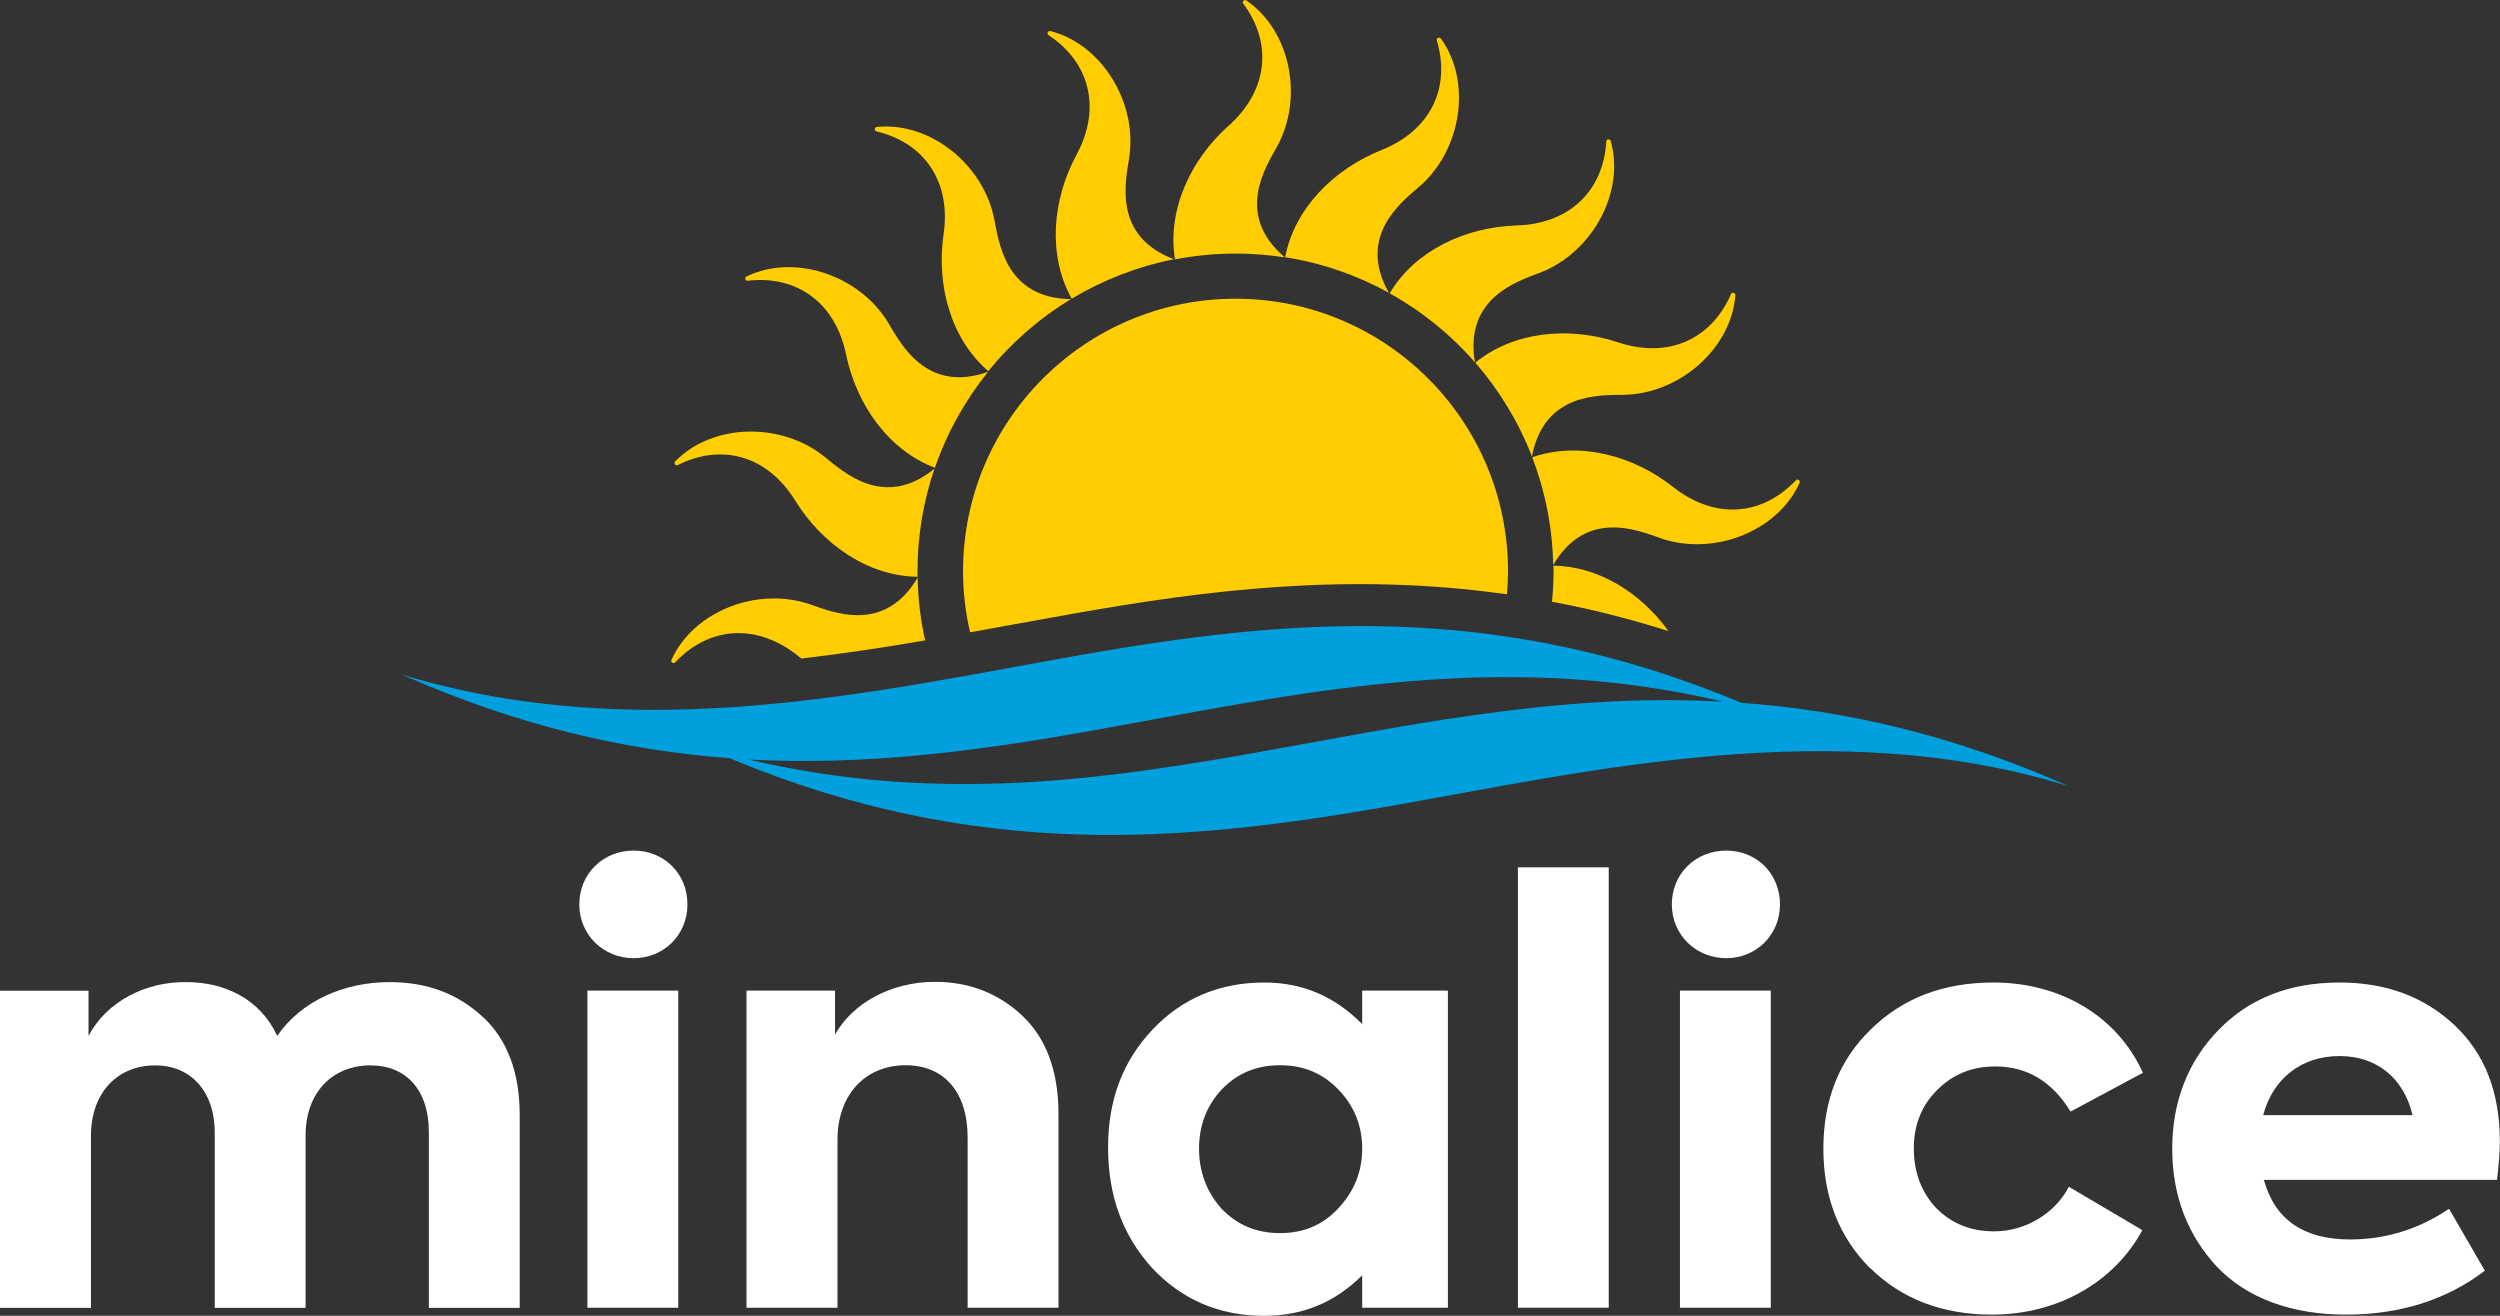
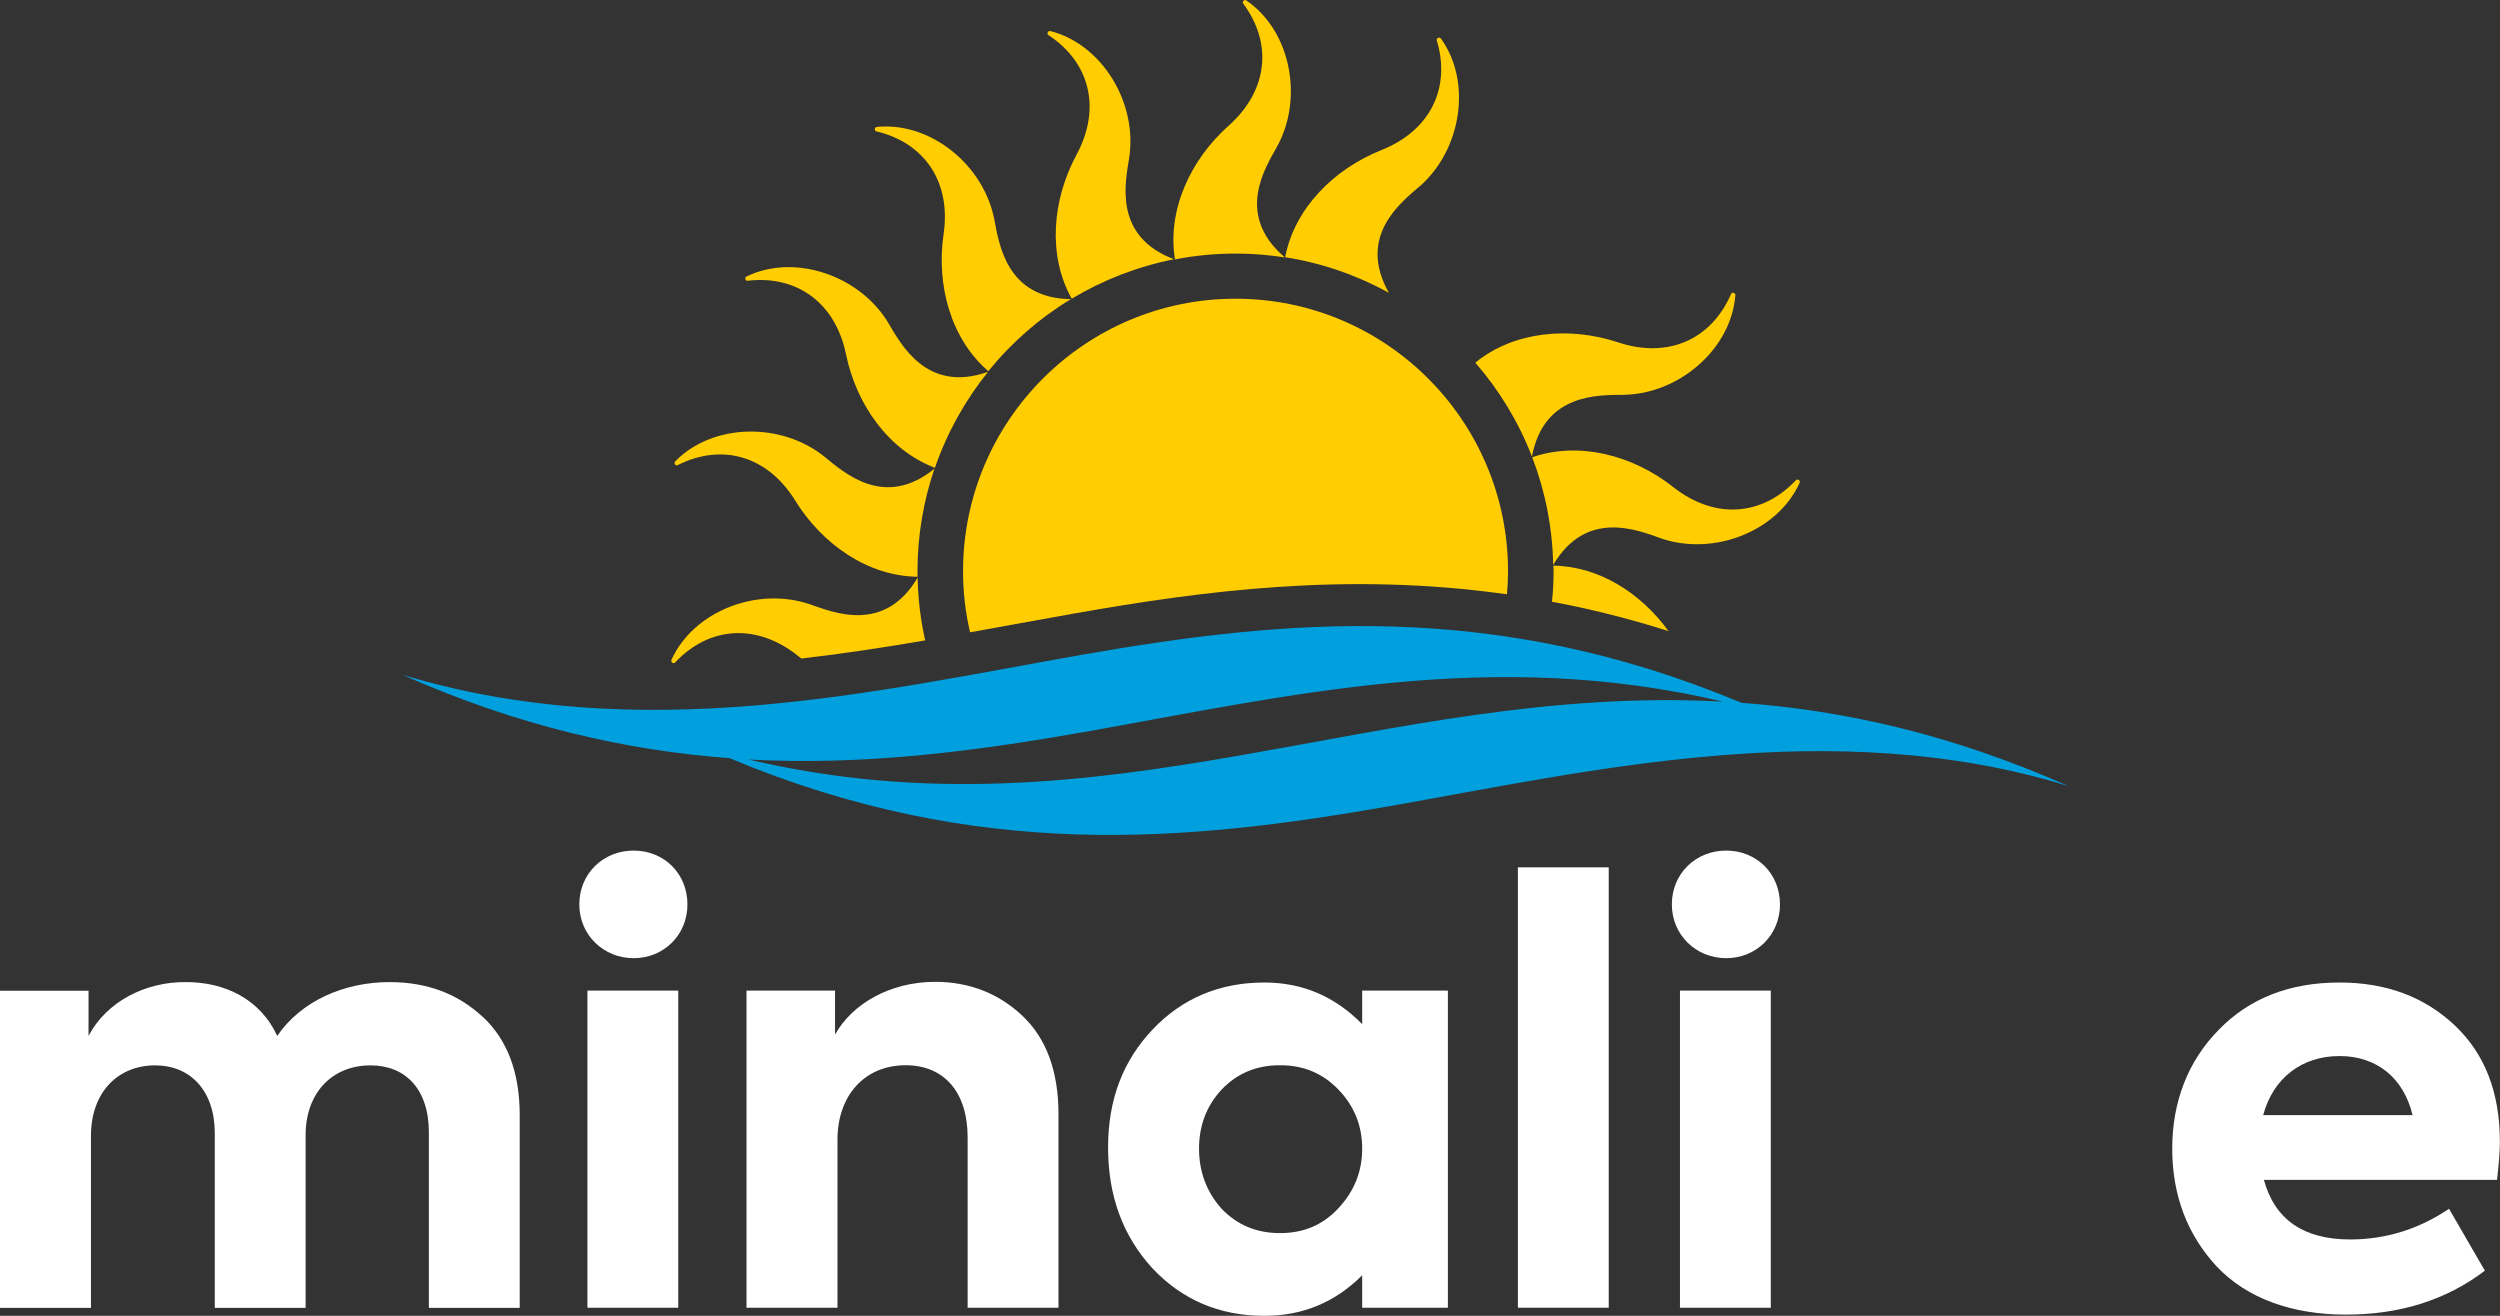
<svg xmlns="http://www.w3.org/2000/svg" id="Layer_2" data-name="Layer 2" viewBox="0 0 184.96 97.35">
  <rect x="0" y="0" width="184.96" height="97.35" fill="#333333" stroke="none" />
  <defs>
    <style>
      .cls-1 {
        fill: #fff;
      }

      .cls-2 {
        fill: #00a0df;
        fill-rule: evenodd;
      }

      .cls-3 {
        fill: #ffcd00;
      }
    </style>
  </defs>
  <g id="Layer_1-2" data-name="Layer 1">
    <g>
      <g>
        <path class="cls-2" d="M128.85,52c-18.37-7.69-33.85-6.17-48.79-3.56-15.13,2.66-32.51,6.84-50.27,1.49,8.62,3.82,16.61,5.6,24.18,6.16,18.37,7.69,33.85,6.17,48.8,3.56,14.69-2.58,32.85-6.88,50.27-1.49-8.62-3.82-16.6-5.61-24.18-6.16ZM55.34,56.19c8.66.47,16.81-.62,24.81-2.02,15.22-2.7,30.16-6.31,47.32-2.26-25.27-1.37-45.72,10.52-72.13,4.27Z" />
        <g>
          <path class="cls-3" d="M95.03,19.02c-3.67-3.15-1.41-6.62-.55-8.17,1.98-3.6,1.01-8.57-2.26-10.81-.15-.12-.36.09-.24.23,2.18,2.93,1.84,6.42-1.07,9.02-2.85,2.53-4.57,6.28-3.98,9.9,1.45-.28,2.95-.43,4.49-.43,1.23,0,2.44.1,3.62.28Z" />
          <path class="cls-3" d="M83.54,11.69c.63-4.06-1.98-8.4-5.82-9.39-.18-.06-.31.21-.15.3,3.05,2,3.93,5.4,2.08,8.84-1.81,3.35-2.15,7.46-.36,10.66,2.3-1.38,4.85-2.38,7.57-2.92-4.53-1.7-3.59-5.74-3.32-7.49Z" />
          <path class="cls-3" d="M79.24,22.13c-4.83-.05-5.33-4.16-5.68-5.91-.79-4.03-4.73-7.22-8.68-6.83-.19,0-.22.3-.04.33,3.55.84,5.54,3.73,4.97,7.6-.55,3.77.53,7.75,3.31,10.14,1.71-2.11,3.78-3.92,6.11-5.33Z" />
          <path class="cls-3" d="M65.73,23.9c-2.12-3.52-6.92-5.17-10.49-3.45-.18.07-.1.36.08.32,3.62-.42,6.48,1.61,7.27,5.44.77,3.73,3.15,7.1,6.58,8.4.9-2.61,2.24-5,3.93-7.1-4.57,1.61-6.45-2.08-7.37-3.6Z" />
-           <path class="cls-3" d="M69.15,34.66c-3.74,3.07-6.77.24-8.15-.87-3.2-2.58-8.27-2.49-11.04.34-.14.13.02.37.18.28,3.26-1.64,6.64-.7,8.69,2.62,2,3.24,5.39,5.6,9.06,5.64,0-.14-.01-.27-.01-.41,0-2.66.45-5.22,1.26-7.6Z" />
+           <path class="cls-3" d="M69.15,34.66c-3.74,3.07-6.77.24-8.15-.87-3.2-2.58-8.27-2.49-11.04.34-.14.13.02.37.18.28,3.26-1.64,6.64-.7,8.69,2.62,2,3.24,5.39,5.6,9.06,5.64,0-.14-.01-.27-.01-.41,0-2.66.45-5.22,1.26-7.6" />
          <path class="cls-3" d="M114.82,44.52c.08-.74.12-1.5.12-2.25,0-.14,0-.28-.02-.42,3.36.04,6.48,2.02,8.52,4.84-2.94-.93-5.81-1.65-8.62-2.17Z" />
          <path class="cls-3" d="M68.45,47.38c-2.98.51-6.04.98-9.15,1.34-.1-.07-.2-.14-.29-.22-3.06-2.42-6.56-2.15-9.06.51-.12.14-.36-.03-.27-.2,1.64-3.61,6.36-5.43,10.25-4.1,1.68.58,5.5,2.21,7.96-1.98.03,1.59.22,3.15.56,4.66Z" />
          <path class="cls-3" d="M122.88,39.83c3.89,1.33,8.62-.49,10.26-4.1.09-.17-.15-.34-.27-.2-2.5,2.65-6,2.93-9.07.51-2.99-2.36-6.97-3.41-10.44-2.21.95,2.48,1.5,5.17,1.55,7.97,2.46-4.18,6.28-2.56,7.96-1.98Z" />
          <path class="cls-3" d="M120.15,29.21c4.11-.08,7.93-3.41,8.24-7.36.03-.19-.26-.27-.32-.1-1.45,3.35-4.64,4.81-8.35,3.58-3.62-1.2-7.73-.82-10.57,1.5,1.77,2.04,3.2,4.38,4.19,6.95.89-4.76,5.03-4.54,6.8-4.57Z" />
-           <path class="cls-3" d="M109.12,26.8c-.8-4.78,3.17-5.99,4.83-6.63,3.83-1.48,6.29-5.92,5.22-9.73-.04-.19-.33-.16-.33.02-.21,3.64-2.71,6.1-6.62,6.22-3.81.11-7.54,1.87-9.41,5.02,2.39,1.33,4.53,3.06,6.31,5.11Z" />
          <path class="cls-3" d="M105.03,13.79c3.09-2.7,3.89-7.71,1.58-10.93-.1-.16-.37-.04-.31.13,1.05,3.49-.46,6.66-4.09,8.11-3.54,1.41-6.44,4.33-7.13,7.93,2.74.43,5.33,1.34,7.67,2.63-2.37-4.22.94-6.7,2.27-7.87Z" />
          <path class="cls-3" d="M111.57,42.27c0,.57-.03,1.14-.08,1.7-11.86-1.68-22.49-.26-31.97,1.41-1.57.28-3.16.57-4.77.86-.99.18-1.98.36-2.98.54-.34-1.45-.52-2.96-.52-4.51,0-11.14,9.03-20.17,20.16-20.17s20.16,9.03,20.16,20.17Z" />
        </g>
      </g>
      <g>
        <path class="cls-1" d="M35.71,75.22c1.84,1.71,2.74,4.15,2.74,7.28v14.26h-6.72v-12.97c0-3.25-1.76-4.97-4.32-4.97-2.78,0-4.8,1.97-4.8,5.18v12.76h-6.72v-12.93c0-3.13-1.8-5.01-4.41-5.01-2.74,0-4.75,1.97-4.75,5.22v12.72H0v-23.46h6.55v3.34c1.33-2.53,4.2-4.02,7.24-3.98,2.87,0,5.48,1.28,6.72,3.98,1.76-2.57,4.92-3.98,8.31-3.98,2.78,0,5.05.86,6.89,2.57Z" />
        <path class="cls-1" d="M42.86,66.91c0-2.27,1.76-3.98,4.02-3.98s3.98,1.71,3.98,3.98-1.76,3.98-3.98,3.98-4.02-1.71-4.02-3.98ZM50.18,96.75h-6.72v-23.46h6.72v23.46Z" />
        <path class="cls-1" d="M55.23,96.75v-23.46h6.55v3.25c1.24-2.23,4.02-3.9,7.41-3.9,2.53,0,4.71.86,6.47,2.53,1.76,1.67,2.65,4.11,2.65,7.24v14.34h-6.72v-12.59c0-3.43-1.8-5.35-4.58-5.35-3.04,0-5.05,2.23-5.05,5.52v12.42h-6.72Z" />
        <path class="cls-1" d="M100.78,73.29h6.34v23.46h-6.34v-2.4c-2.01,2.01-4.41,3-7.24,3-3.34,0-6.12-1.2-8.31-3.55-2.18-2.4-3.25-5.35-3.25-8.91s1.11-6.42,3.3-8.73,4.97-3.47,8.26-3.47c2.83,0,5.22,1.03,7.24,3.08v-2.48ZM90.38,89.43c1.16,1.2,2.57,1.8,4.32,1.8s3.17-.6,4.32-1.84c1.16-1.24,1.76-2.7,1.76-4.41s-.6-3.17-1.76-4.37c-1.16-1.2-2.57-1.8-4.32-1.8s-3.17.6-4.32,1.8c-1.11,1.2-1.67,2.65-1.67,4.37s.56,3.21,1.67,4.45Z" />
        <path class="cls-1" d="M119.02,96.75h-6.72v-32.58h6.72v32.58Z" />
        <path class="cls-1" d="M123.69,66.91c0-2.27,1.76-3.98,4.02-3.98s3.98,1.71,3.98,3.98-1.76,3.98-3.98,3.98-4.02-1.71-4.02-3.98ZM131.01,96.75h-6.72v-23.46h6.72v23.46Z" />
-         <path class="cls-1" d="M138.37,93.84c-2.31-2.31-3.47-5.27-3.47-8.86s1.16-6.55,3.51-8.82c2.35-2.31,5.35-3.47,9.08-3.47,4.84,0,9.12,2.4,11.05,6.68l-5.35,2.87c-1.37-2.23-3.21-3.34-5.57-3.34-1.76,0-3.17.6-4.32,1.76-1.16,1.16-1.71,2.61-1.71,4.32s.56,3.25,1.67,4.41c1.16,1.16,2.57,1.71,4.28,1.71,2.35,0,4.54-1.37,5.52-3.3l5.44,3.21c-2.06,3.81-6.21,6.25-11.13,6.25-3.68,0-6.68-1.16-8.99-3.43Z" />
        <path class="cls-1" d="M184.74,87.29h-17.25c.81,2.95,2.95,4.41,6.38,4.41,2.65,0,5.1-.77,7.32-2.27l2.65,4.58c-2.87,2.18-6.29,3.25-10.28,3.25s-7.32-1.2-9.55-3.55c-2.18-2.35-3.3-5.27-3.3-8.73s1.16-6.47,3.43-8.78c2.27-2.35,5.27-3.51,8.95-3.51,3.47,0,6.29,1.07,8.52,3.17,2.23,2.1,3.34,4.97,3.34,8.61,0,.81-.09,1.76-.21,2.83ZM167.44,82.5h11.05c-.64-2.7-2.61-4.37-5.4-4.37s-4.92,1.63-5.65,4.37Z" />
      </g>
    </g>
  </g>
</svg>